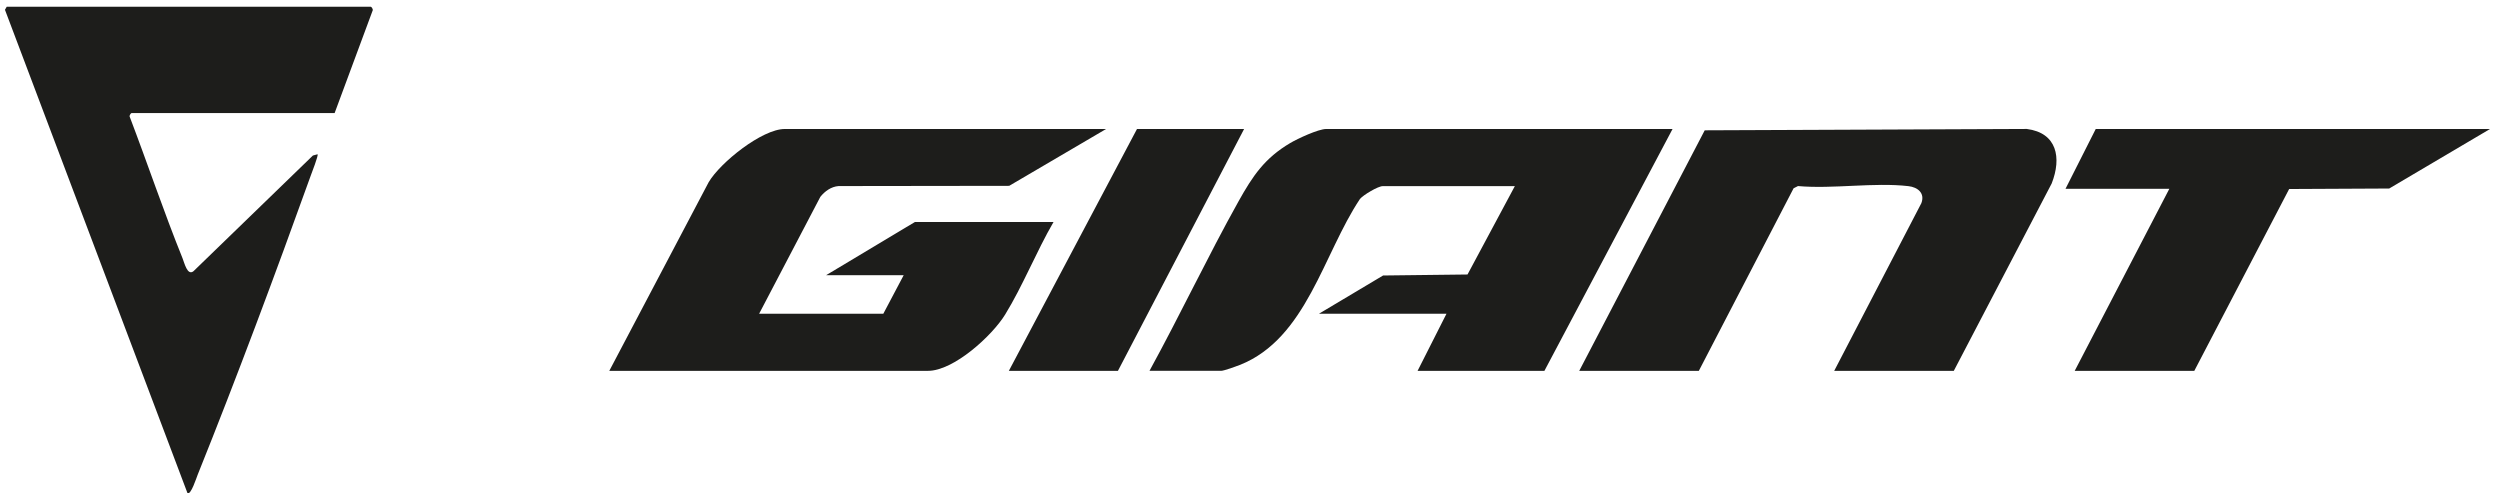
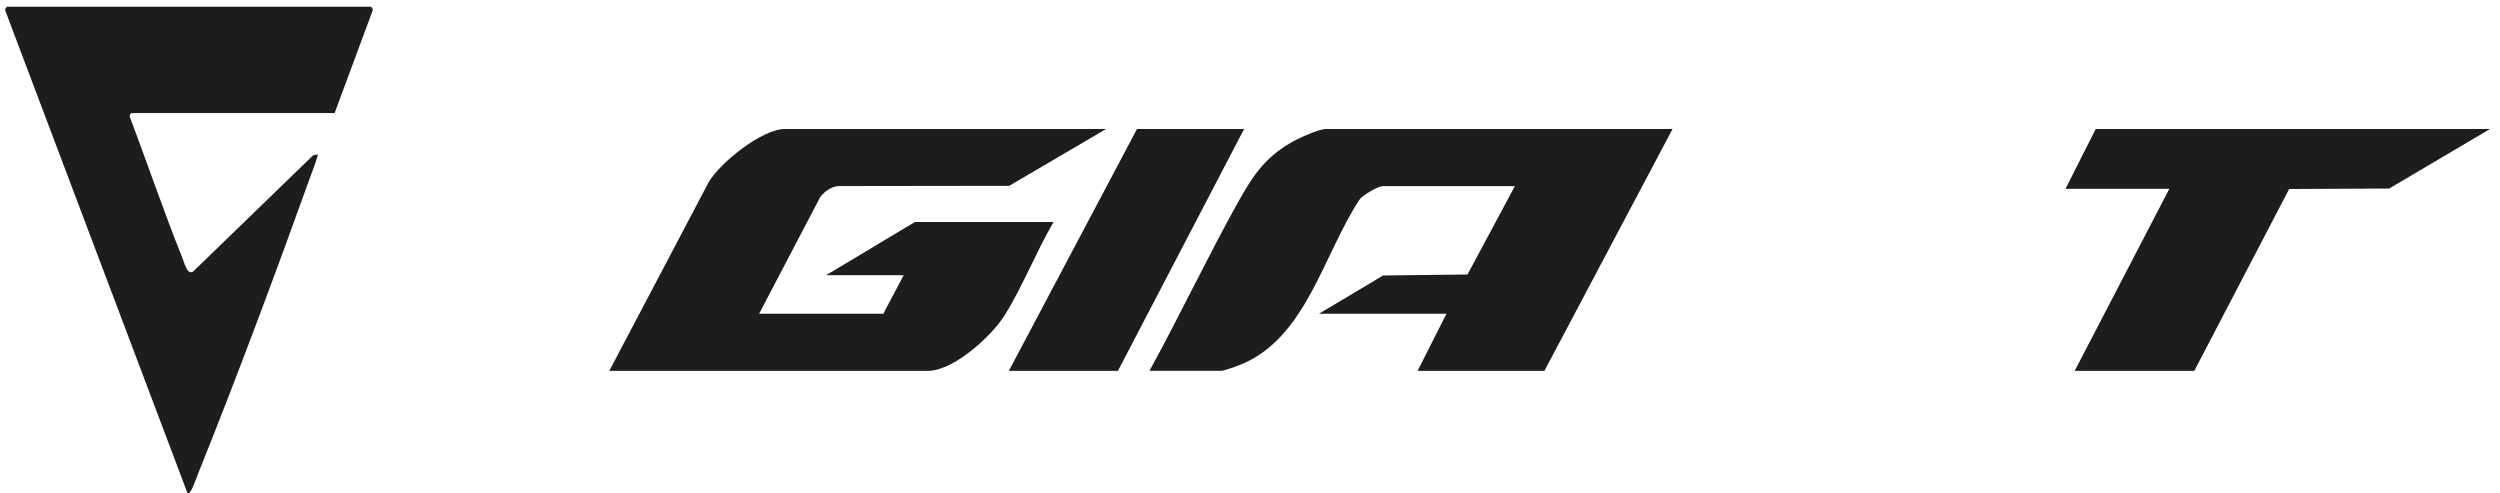
<svg xmlns="http://www.w3.org/2000/svg" id="Ebene_1" version="1.1" viewBox="0 0 223 44">
  <path d="M29.85,10.084H11.738c-.06,0-.191.197-.18.296,1.599,4.193,3.04,8.487,4.723,12.654.169.417.431,1.584.973,1.162l10.657-10.324.415-.112c.095.093-.522,1.667-.615,1.925-3.17,8.818-6.588,17.984-10.082,26.67-.094.233-.611,1.85-.906,1.63L.442.873l.158-.272h32.473c.06,0,.193.198.182.298l-3.406,9.185Z" fill="#1d1d1b" />
  <path d="M149.192,11.506l-11.43,21.573h-11.313l2.579-5.097h-11.372l5.715-3.408,7.532-.09,4.221-7.881h-11.782c-.418,0-1.737.784-2.033,1.144-3.276,4.909-4.768,12.421-10.688,14.796-.313.125-1.446.535-1.698.535h-6.389c2.737-4.988,5.177-10.166,7.951-15.133,1.262-2.258,2.32-3.836,4.602-5.186.659-.389,2.512-1.254,3.215-1.254h30.89Z" fill="#1d1d1b" />
  <path d="M98.665,11.506l-8.644,5.07-15.219.021c-.658.046-1.231.463-1.628.962l-5.459,10.424h11.078l1.817-3.438h-6.917l7.913-4.741h12.368c-1.531,2.635-2.732,5.679-4.318,8.258-1.161,1.89-4.586,5.017-6.878,5.017h-28.429l8.861-16.821c1.029-1.763,4.778-4.752,6.789-4.752h28.664Z" fill="#1d1d1b" />
-   <path d="M174.279,33.08h-10.668l7.774-14.957c.34-.899-.326-1.425-1.151-1.519-3.054-.352-6.732.268-9.854-.007l-.391.197-8.453,16.286h-10.668l11.194-21.456,28.727-.121c2.701.346,3.122,2.57,2.222,4.862l-8.732,16.716Z" fill="#1d1d1b" />
  <path d="M222.109,11.506l-8.992,5.309-8.925.045-8.46,16.219h-10.668l8.441-16.239h-9.261l2.696-5.334h35.169Z" fill="#1d1d1b" />
  <path d="M110.974,11.506l-11.254,21.573h-9.73l11.43-21.573h9.554Z" fill="#1d1d1b" />
</svg>